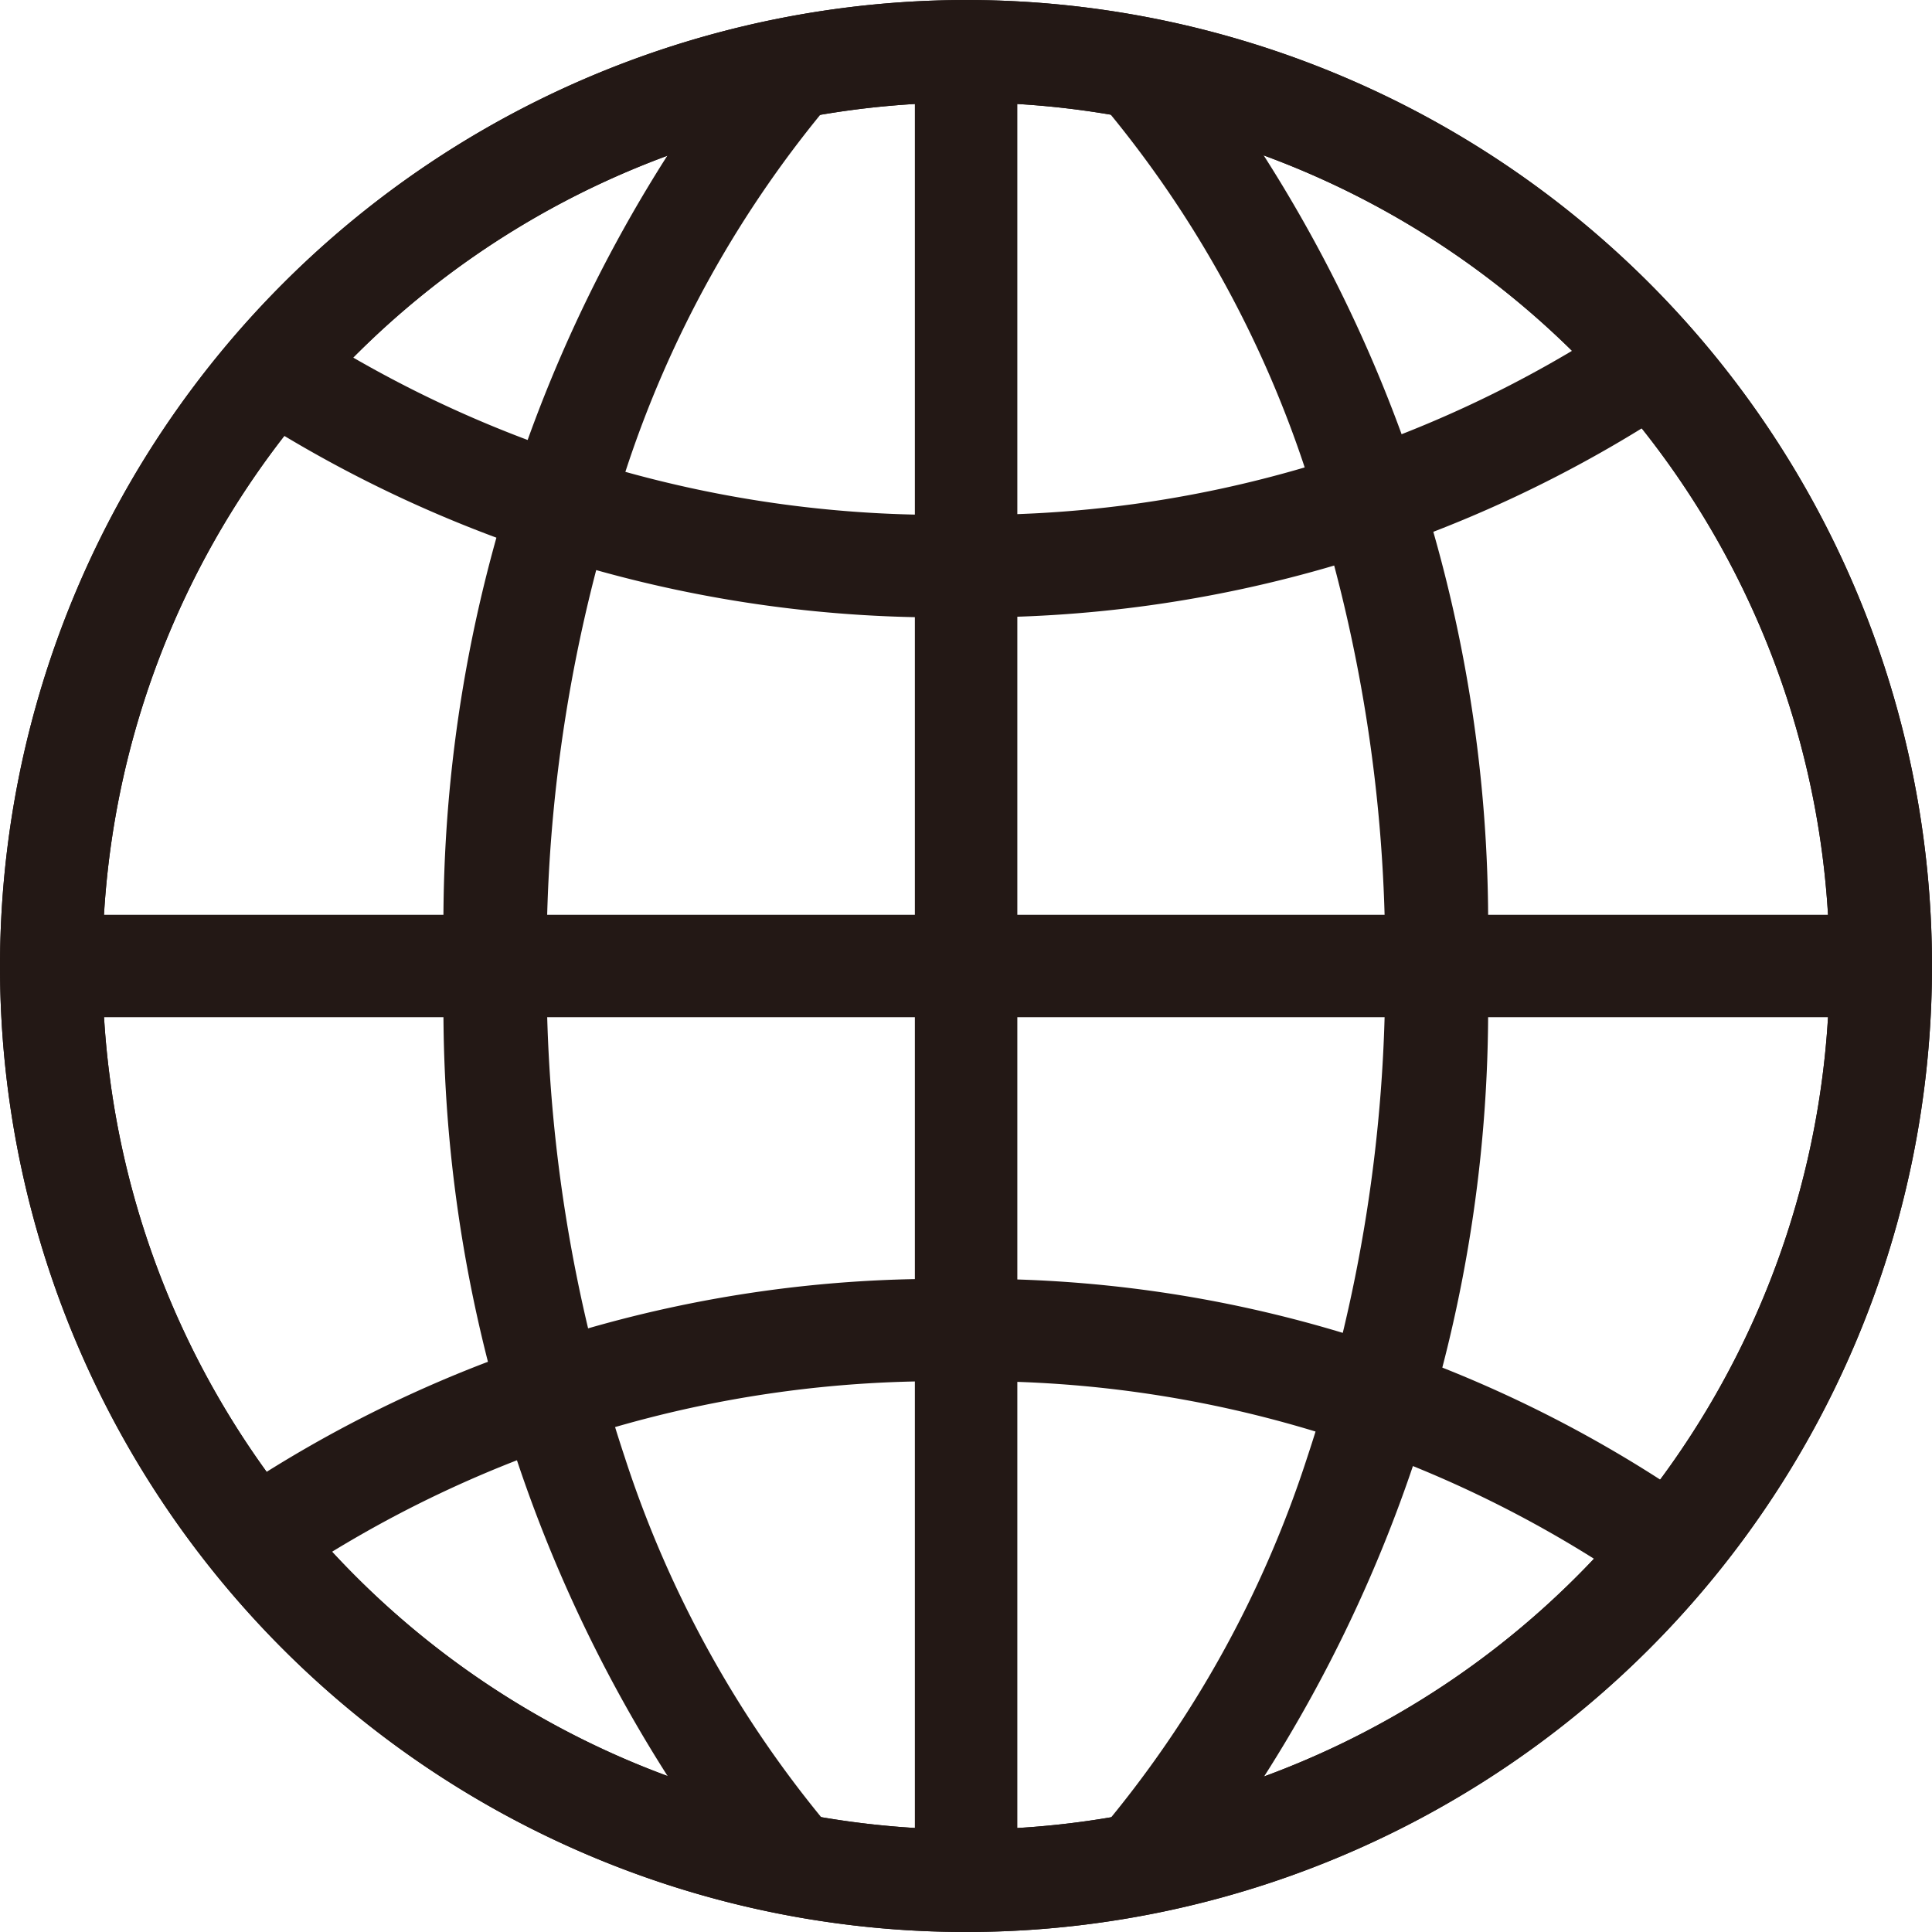
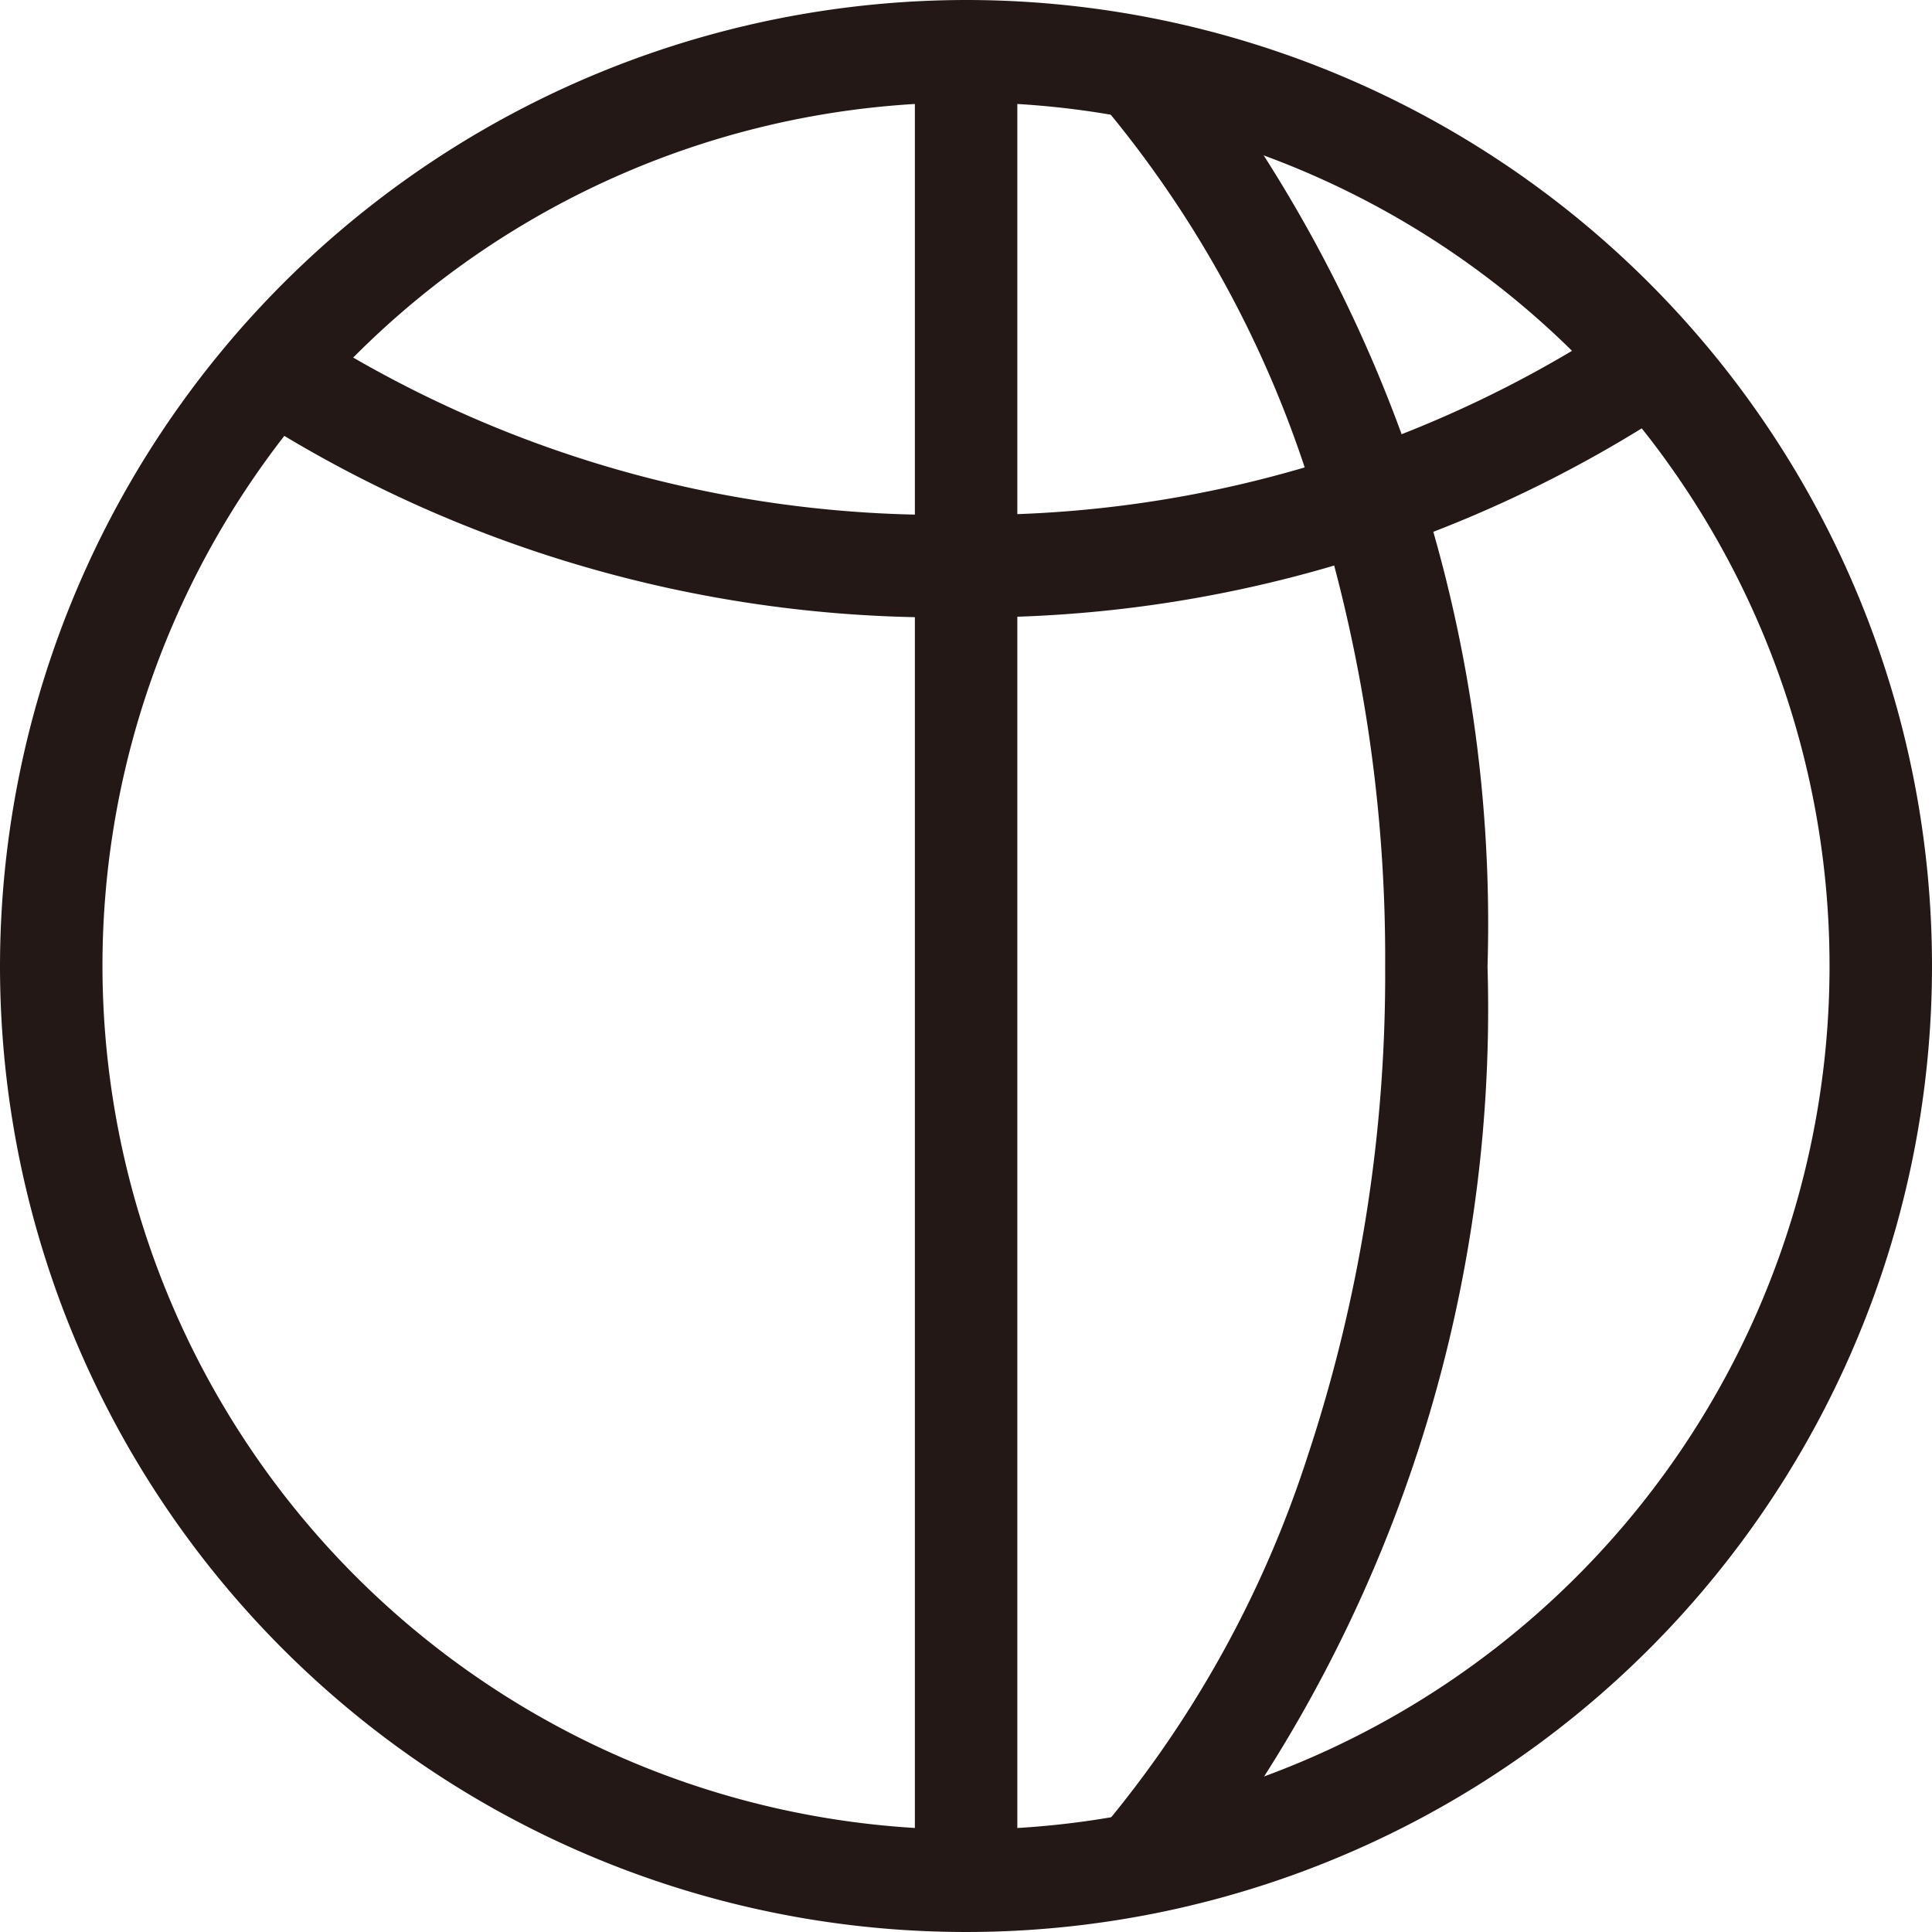
<svg xmlns="http://www.w3.org/2000/svg" width="18.856" height="18.856" viewBox="0 0 18.856 18.856">
  <g transform="translate(0.486 0.5)">
    <path d="M8.928-.5A9.428,9.428,0,1,1-.5,8.928,9.439,9.439,0,0,1,8.928-.5Zm0,17.856A8.428,8.428,0,1,0,.5,8.928,8.438,8.438,0,0,0,8.928,17.356Z" transform="translate(0.014 0)" fill="#231815" />
-     <path d="M17.885.5H0v-1H17.885Z" transform="translate(0 8.928)" fill="#231815" />
    <path d="M.5,17.827h-1V0h1Z" transform="translate(8.943 0.014)" fill="#231815" />
-     <path d="M-1011.087,2087.36a11.3,11.3,0,0,0-6.67-2.035,11.36,11.36,0,0,0-6.57,1.963l-.581-.813a12.363,12.363,0,0,1,7.151-2.149,12.3,12.3,0,0,1,7.263,2.23Z" transform="translate(1026.616 -2072.343)" fill="#231815" />
    <path d="M-1017.3,2053.574a12.469,12.469,0,0,1-6.963-2.018l.562-.827a11.463,11.463,0,0,0,6.4,1.844,11.4,11.4,0,0,0,6.5-1.914l.574.819A12.409,12.409,0,0,1-1017.3,2053.574Z" transform="translate(1026.156 -2048.049)" fill="#231815" />
    <path d="M-993.46,2058.719l-.753-.658a10.811,10.811,0,0,0,2.016-3.632,14.952,14.952,0,0,0,.763-4.8,14.946,14.946,0,0,0-.765-4.807,10.806,10.806,0,0,0-2.02-3.633l.752-.659a13.924,13.924,0,0,1,3.032,9.1A13.931,13.931,0,0,1-993.46,2058.719Z" transform="translate(1004.467 -2040.698)" fill="#231815" />
-     <path d="M8.928-.5A9.428,9.428,0,1,1-.5,8.928,9.439,9.439,0,0,1,8.928-.5Zm0,17.856A8.428,8.428,0,1,0,.5,8.928,8.438,8.438,0,0,0,8.928,17.356Z" transform="translate(0.014 0)" fill="#231815" />
-     <path d="M-1013.7,2058.7a13.932,13.932,0,0,1-3.026-9.092,13.918,13.918,0,0,1,3.038-9.105l.752.659a10.8,10.8,0,0,0-2.023,3.635,14.944,14.944,0,0,0-.766,4.811,14.949,14.949,0,0,0,.763,4.8,10.812,10.812,0,0,0,2.016,3.631Z" transform="translate(1020.574 -2040.684)" fill="#231815" />
  </g>
</svg>